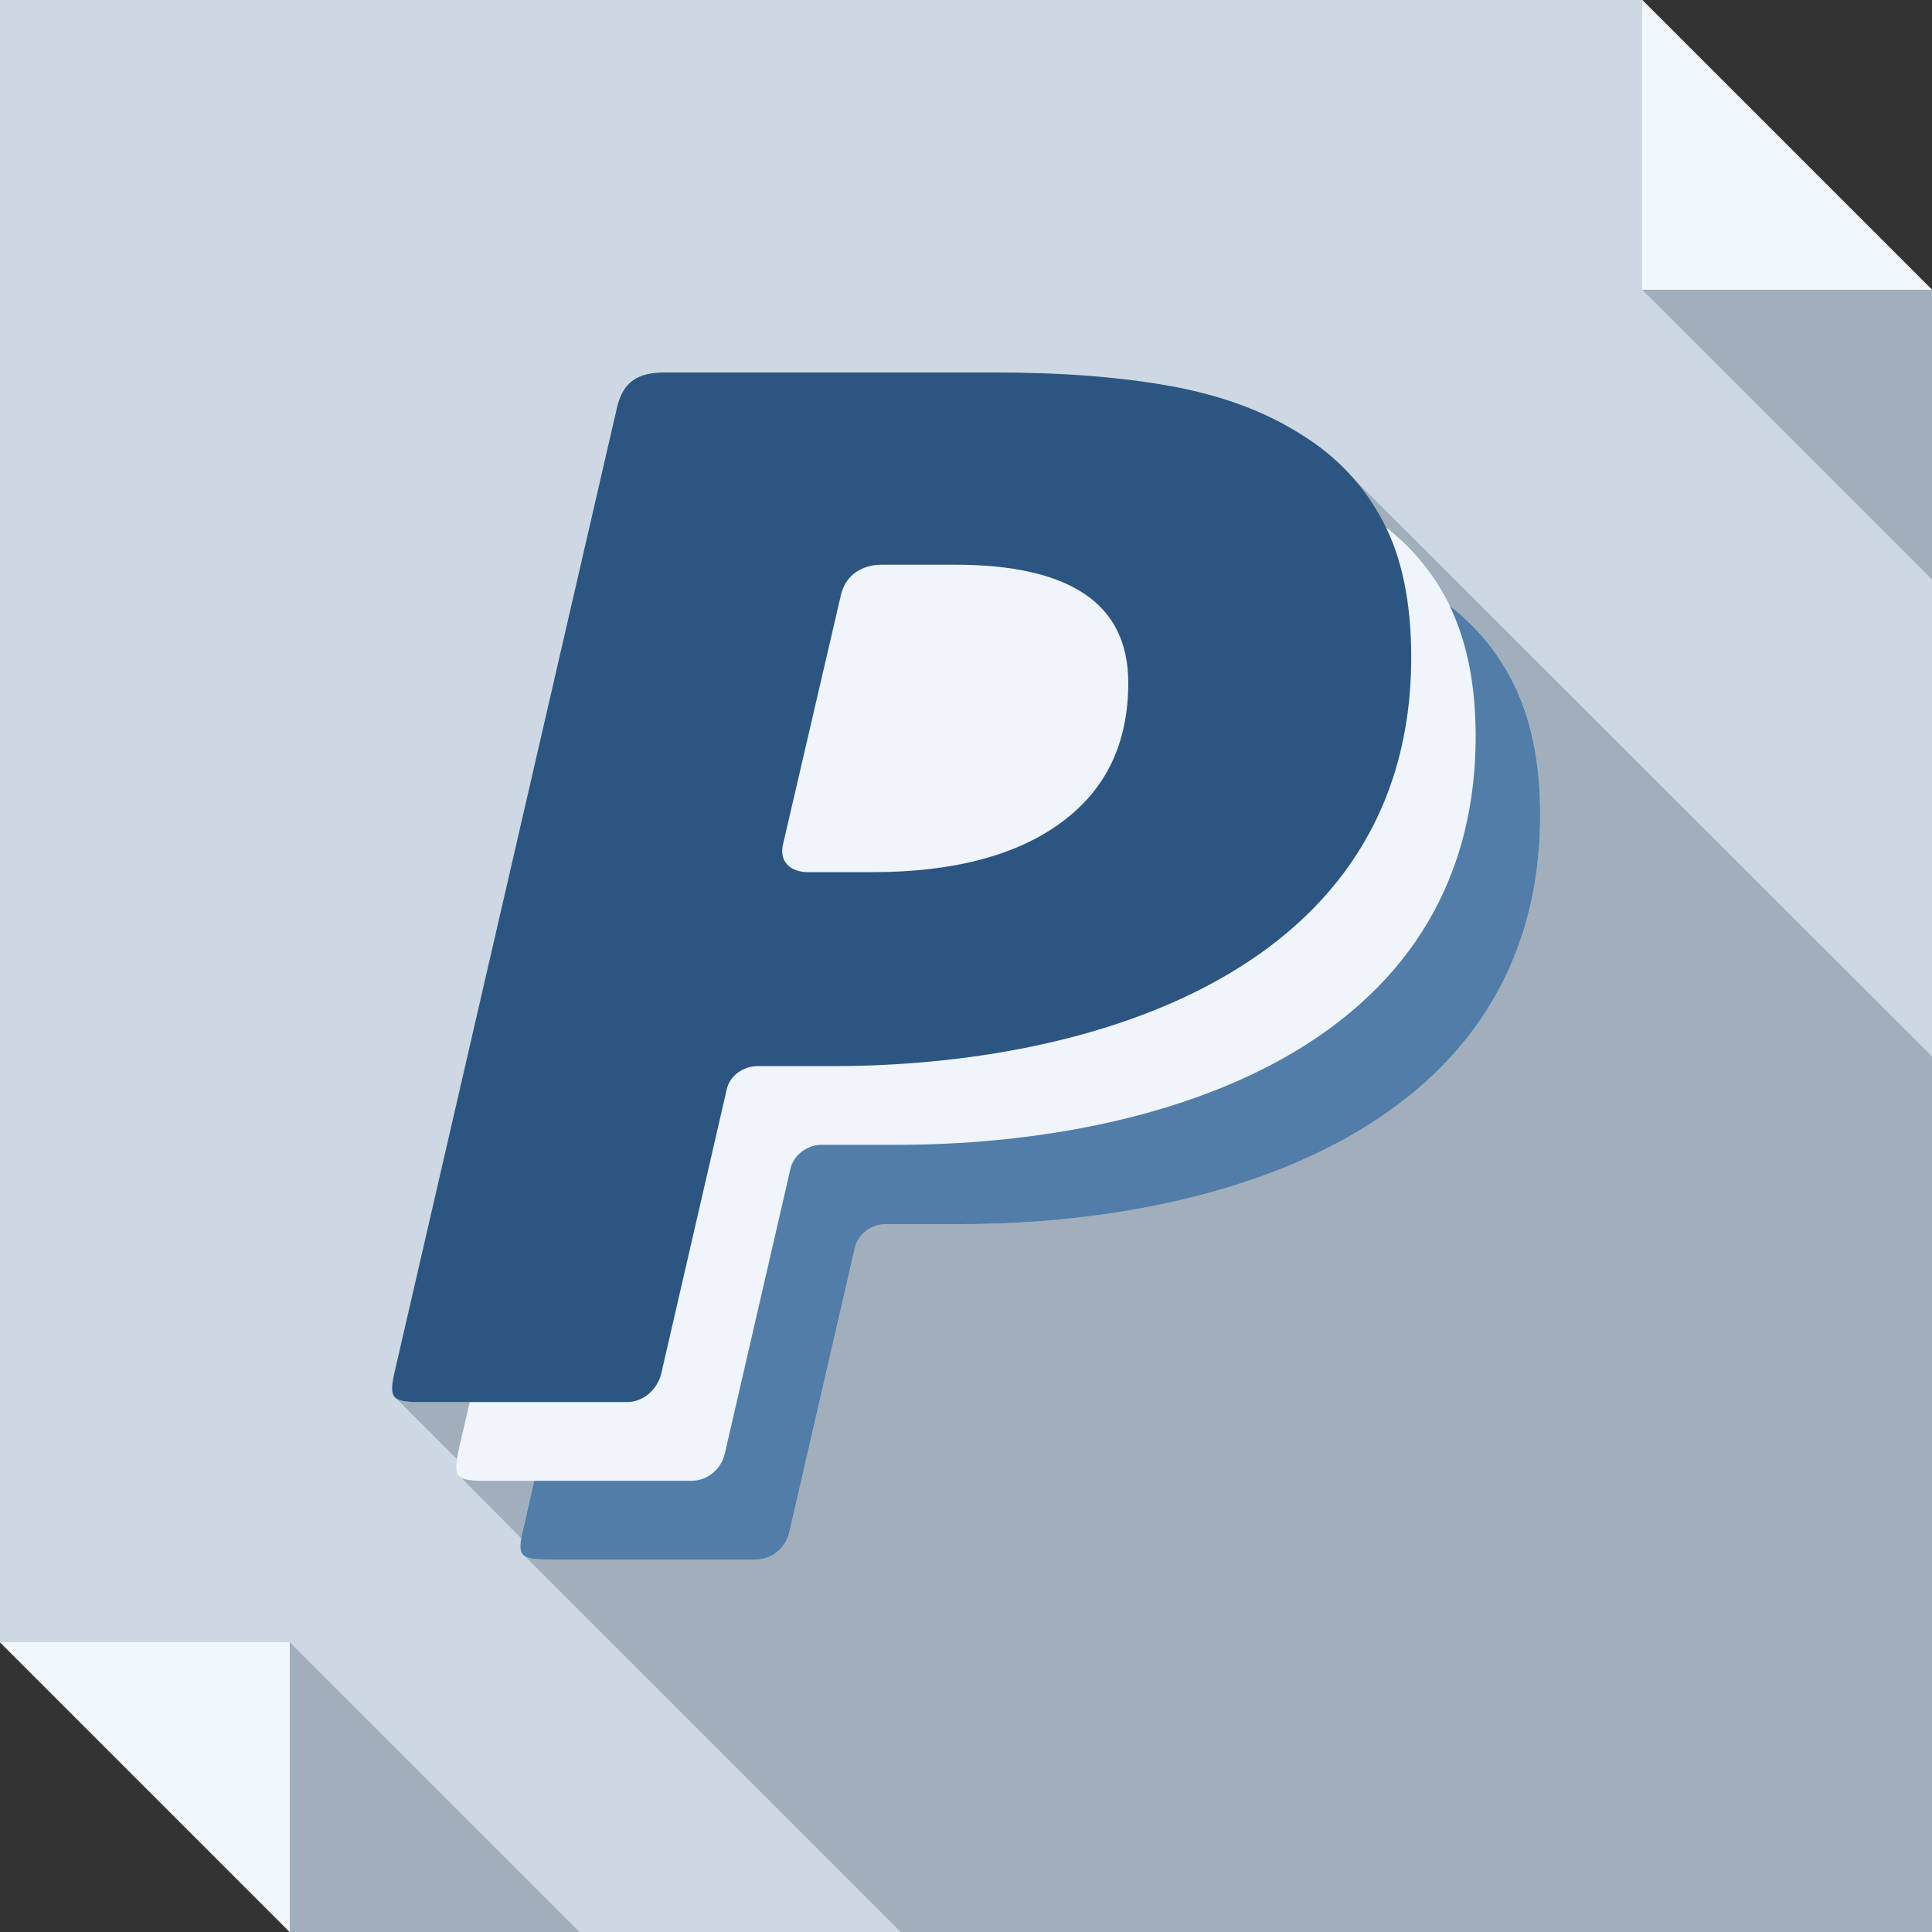
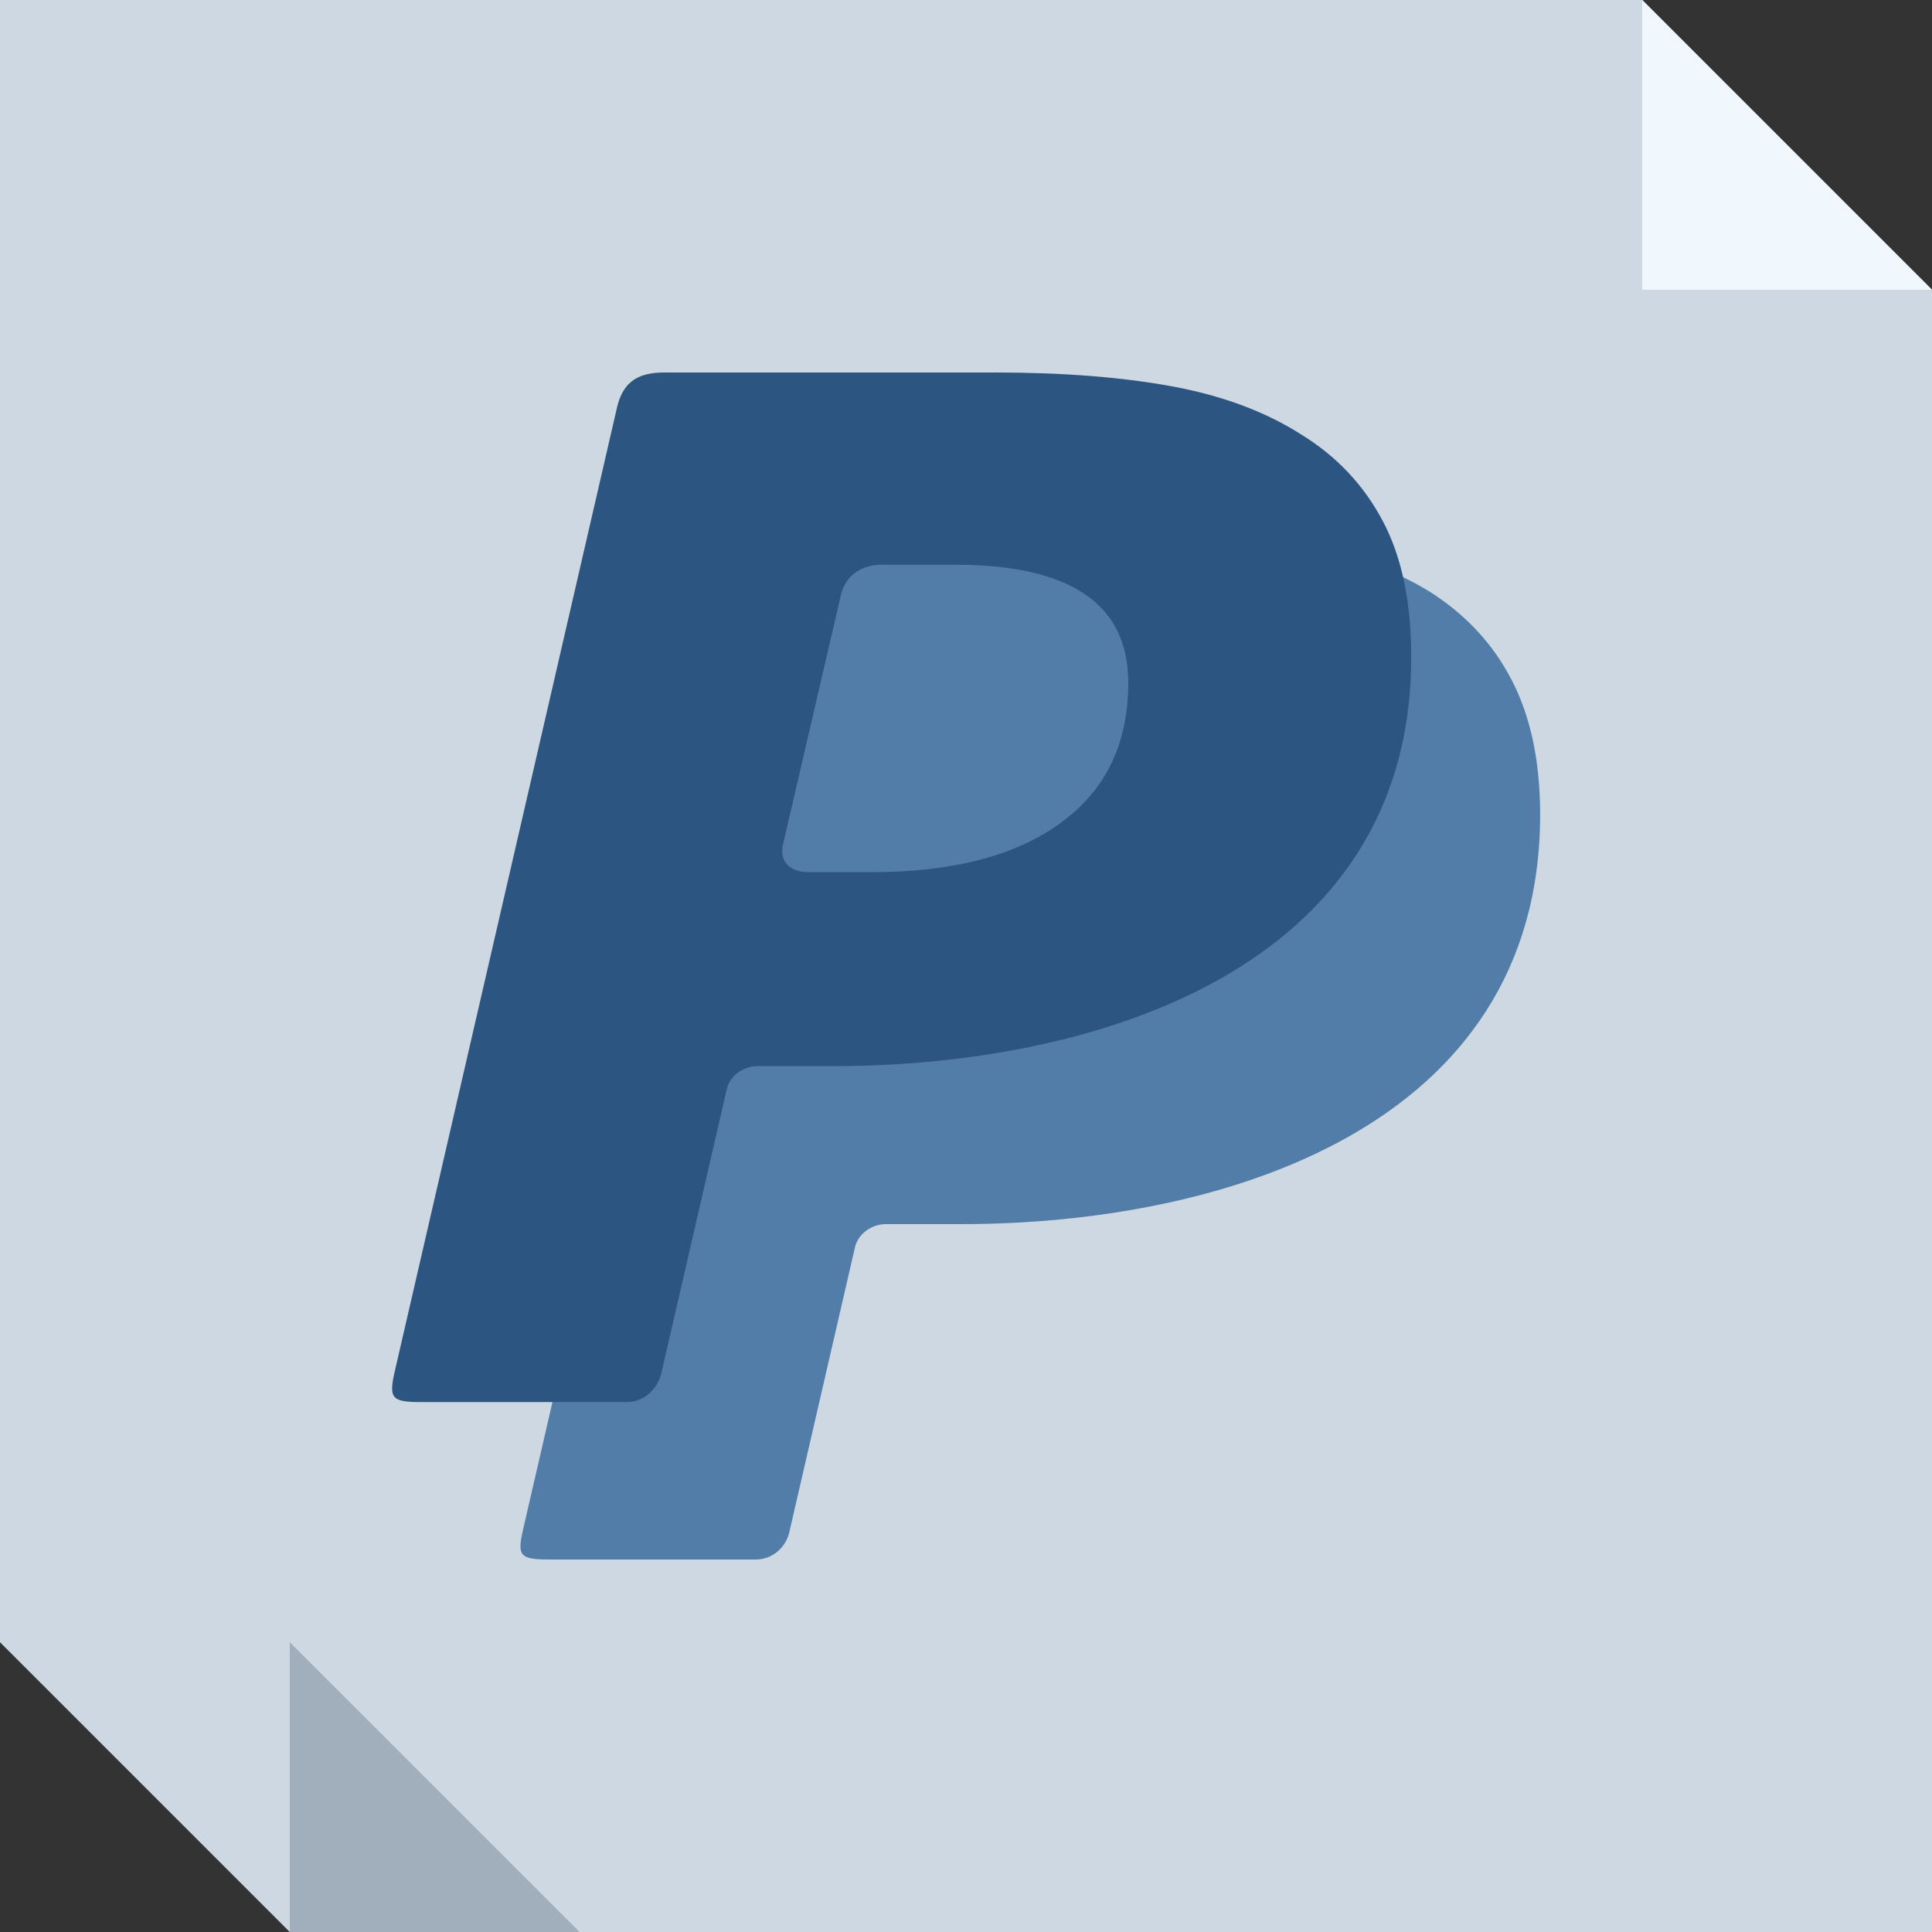
<svg xmlns="http://www.w3.org/2000/svg" enable-background="new 0 0 512 512" height="512px" id="Layer_1" version="1.1" viewBox="0 0 512 512" width="512px" xml:space="preserve">
  <rect x="0" y="0" width="512" height="512" fill="#333333" stroke="none" />
  <g>
    <polygon clip-rule="evenodd" fill="#CDD8E2" fill-rule="evenodd" points="0,0 435.207,0 512,76.791 512,512 76.793,512 0,435.207     " />
    <polygon clip-rule="evenodd" fill="#F1F8FD" fill-rule="evenodd" points="435.207,0 512,76.791 435.207,76.791  " />
-     <polygon clip-rule="evenodd" fill="#A1AEBB" fill-rule="evenodd" points="435.207,76.791 512,153.586 512,76.791  " />
-     <polygon clip-rule="evenodd" fill="#F1F8FD" fill-rule="evenodd" points="76.793,512 0,435.207 76.793,435.207  " />
    <polygon clip-rule="evenodd" fill="#A1AEBB" fill-rule="evenodd" points="153.588,512 76.793,435.207 76.793,512  " />
-     <path clip-rule="evenodd" d="M121.689,383.66l2.873-12.094h-13.002   c-3.475,0-5.592-0.305-6.652-1.059l16.176,16.172C121.236,385.773,121.537,384.871,121.689,383.66L121.689,383.66z    M200.297,413.285h-52.607h-1.965c-0.754,0-1.359,0-1.967,0c-2.418-0.148-3.928-0.301-4.834-1.059L238.693,512h3.779h3.928H512   V279.961L358.262,126.373c3.176,3.629,6.051,7.561,8.316,11.941c0.156,0.453,0.453,0.908,0.605,1.363   c6.957,5.439,12.395,11.939,16.324,19.498c0.301,0.455,0.453,0.908,0.754,1.361c6.957,5.443,12.402,11.941,16.332,19.652   c4.984,9.521,7.559,21.465,7.559,35.674c0,82.988-84.352,108.539-153.438,108.539h-19.953c-3.627,0-7.256,2.422-8.164,6.047   l-17.383,75.426C208.307,410.113,204.678,413.285,200.297,413.285L200.297,413.285z M141.645,392.422h-13.002   c-0.754,0-1.361,0-1.814,0c-2.568-0.148-4.08-0.445-4.99-1.203l16.328,16.477c0.152-0.91,0.301-1.969,0.607-3.023v-0.301   L141.645,392.422z" fill="#A1AEBB" fill-rule="evenodd" />
    <path d="M408.152,215.863c0,82.988-84.352,108.539-153.438,108.539c-6.65,0-13.303,0-19.953,0   c-3.627,0-7.256,2.422-8.164,6.047l-17.383,75.426c-0.908,4.238-4.537,7.41-8.918,7.41c-18.293,0-36.432,0-54.572,0   c-8.164,0-8.766-0.906-6.951-8.613l58.799-255.018c1.664-6.955,5.746-9.221,12.701-9.221c29.174,0,58.348,0,87.523,0   c17.844,0,33.41,1.357,46.559,3.777c13.305,2.42,24.793,6.65,34.469,12.547c9.52,6.049,16.777,13.756,21.77,23.432   C405.578,189.711,408.152,201.654,408.152,215.863L408.152,215.863z" fill="#517DA8" />
-     <path d="M391.066,195.004c0,82.988-84.199,108.383-153.434,108.383c-6.648,0-13.301,0-19.953,0   c-3.629,0-7.258,2.574-8.164,6.199l-17.385,75.438c-0.904,4.227-4.533,7.398-8.916,7.398c-18.141,0-36.432,0-54.572,0   c-8.162,0-8.617-1.051-6.953-8.762l58.953-254.869c1.514-6.953,5.594-9.221,12.549-9.221c29.174,0,58.352,0,87.523,0   c17.84,0,33.406,1.211,46.711,3.627c13.148,2.572,24.641,6.654,34.316,12.699c9.523,5.895,16.777,13.758,21.766,23.279   C388.492,168.852,391.066,180.795,391.066,195.004L391.066,195.004z" fill="#EFF5FA" />
    <path d="M373.984,174.141c0,82.992-84.195,108.391-153.281,108.391c-6.652,0-13.301,0-19.953,0   c-3.779,0-7.41,2.566-8.164,6.195l-17.385,75.434c-1.057,4.074-4.684,7.406-9.07,7.406c-18.139,0-36.277,0-54.57,0   c-8.01,0-8.617-1.059-6.801-8.77l58.801-255.016c1.666-6.803,5.746-9.07,12.549-9.07c29.176,0,58.348,0,87.527,0   c17.832,0,33.406,1.207,46.707,3.627c13.305,2.42,24.793,6.65,34.316,12.699c9.676,5.896,16.93,13.754,21.918,23.277   S373.984,159.783,373.984,174.141L373.984,174.141z M299.004,180.945c0-10.582-3.93-18.443-11.637-23.584   c-7.711-5.139-19.047-7.707-34.316-7.707c-6.498,0-12.848,0-19.348,0c-5.291,0-9.674,2.721-10.885,8.162l-15.268,65.76   c-1.209,4.834,1.965,7.557,6.65,7.557c5.592,0,11.34,0,16.934,0c21.314,0,38.092-4.385,49.881-13.002   C293.113,209.363,299.004,196.969,299.004,180.945L299.004,180.945z" fill="#2C5581" />
  </g>
</svg>